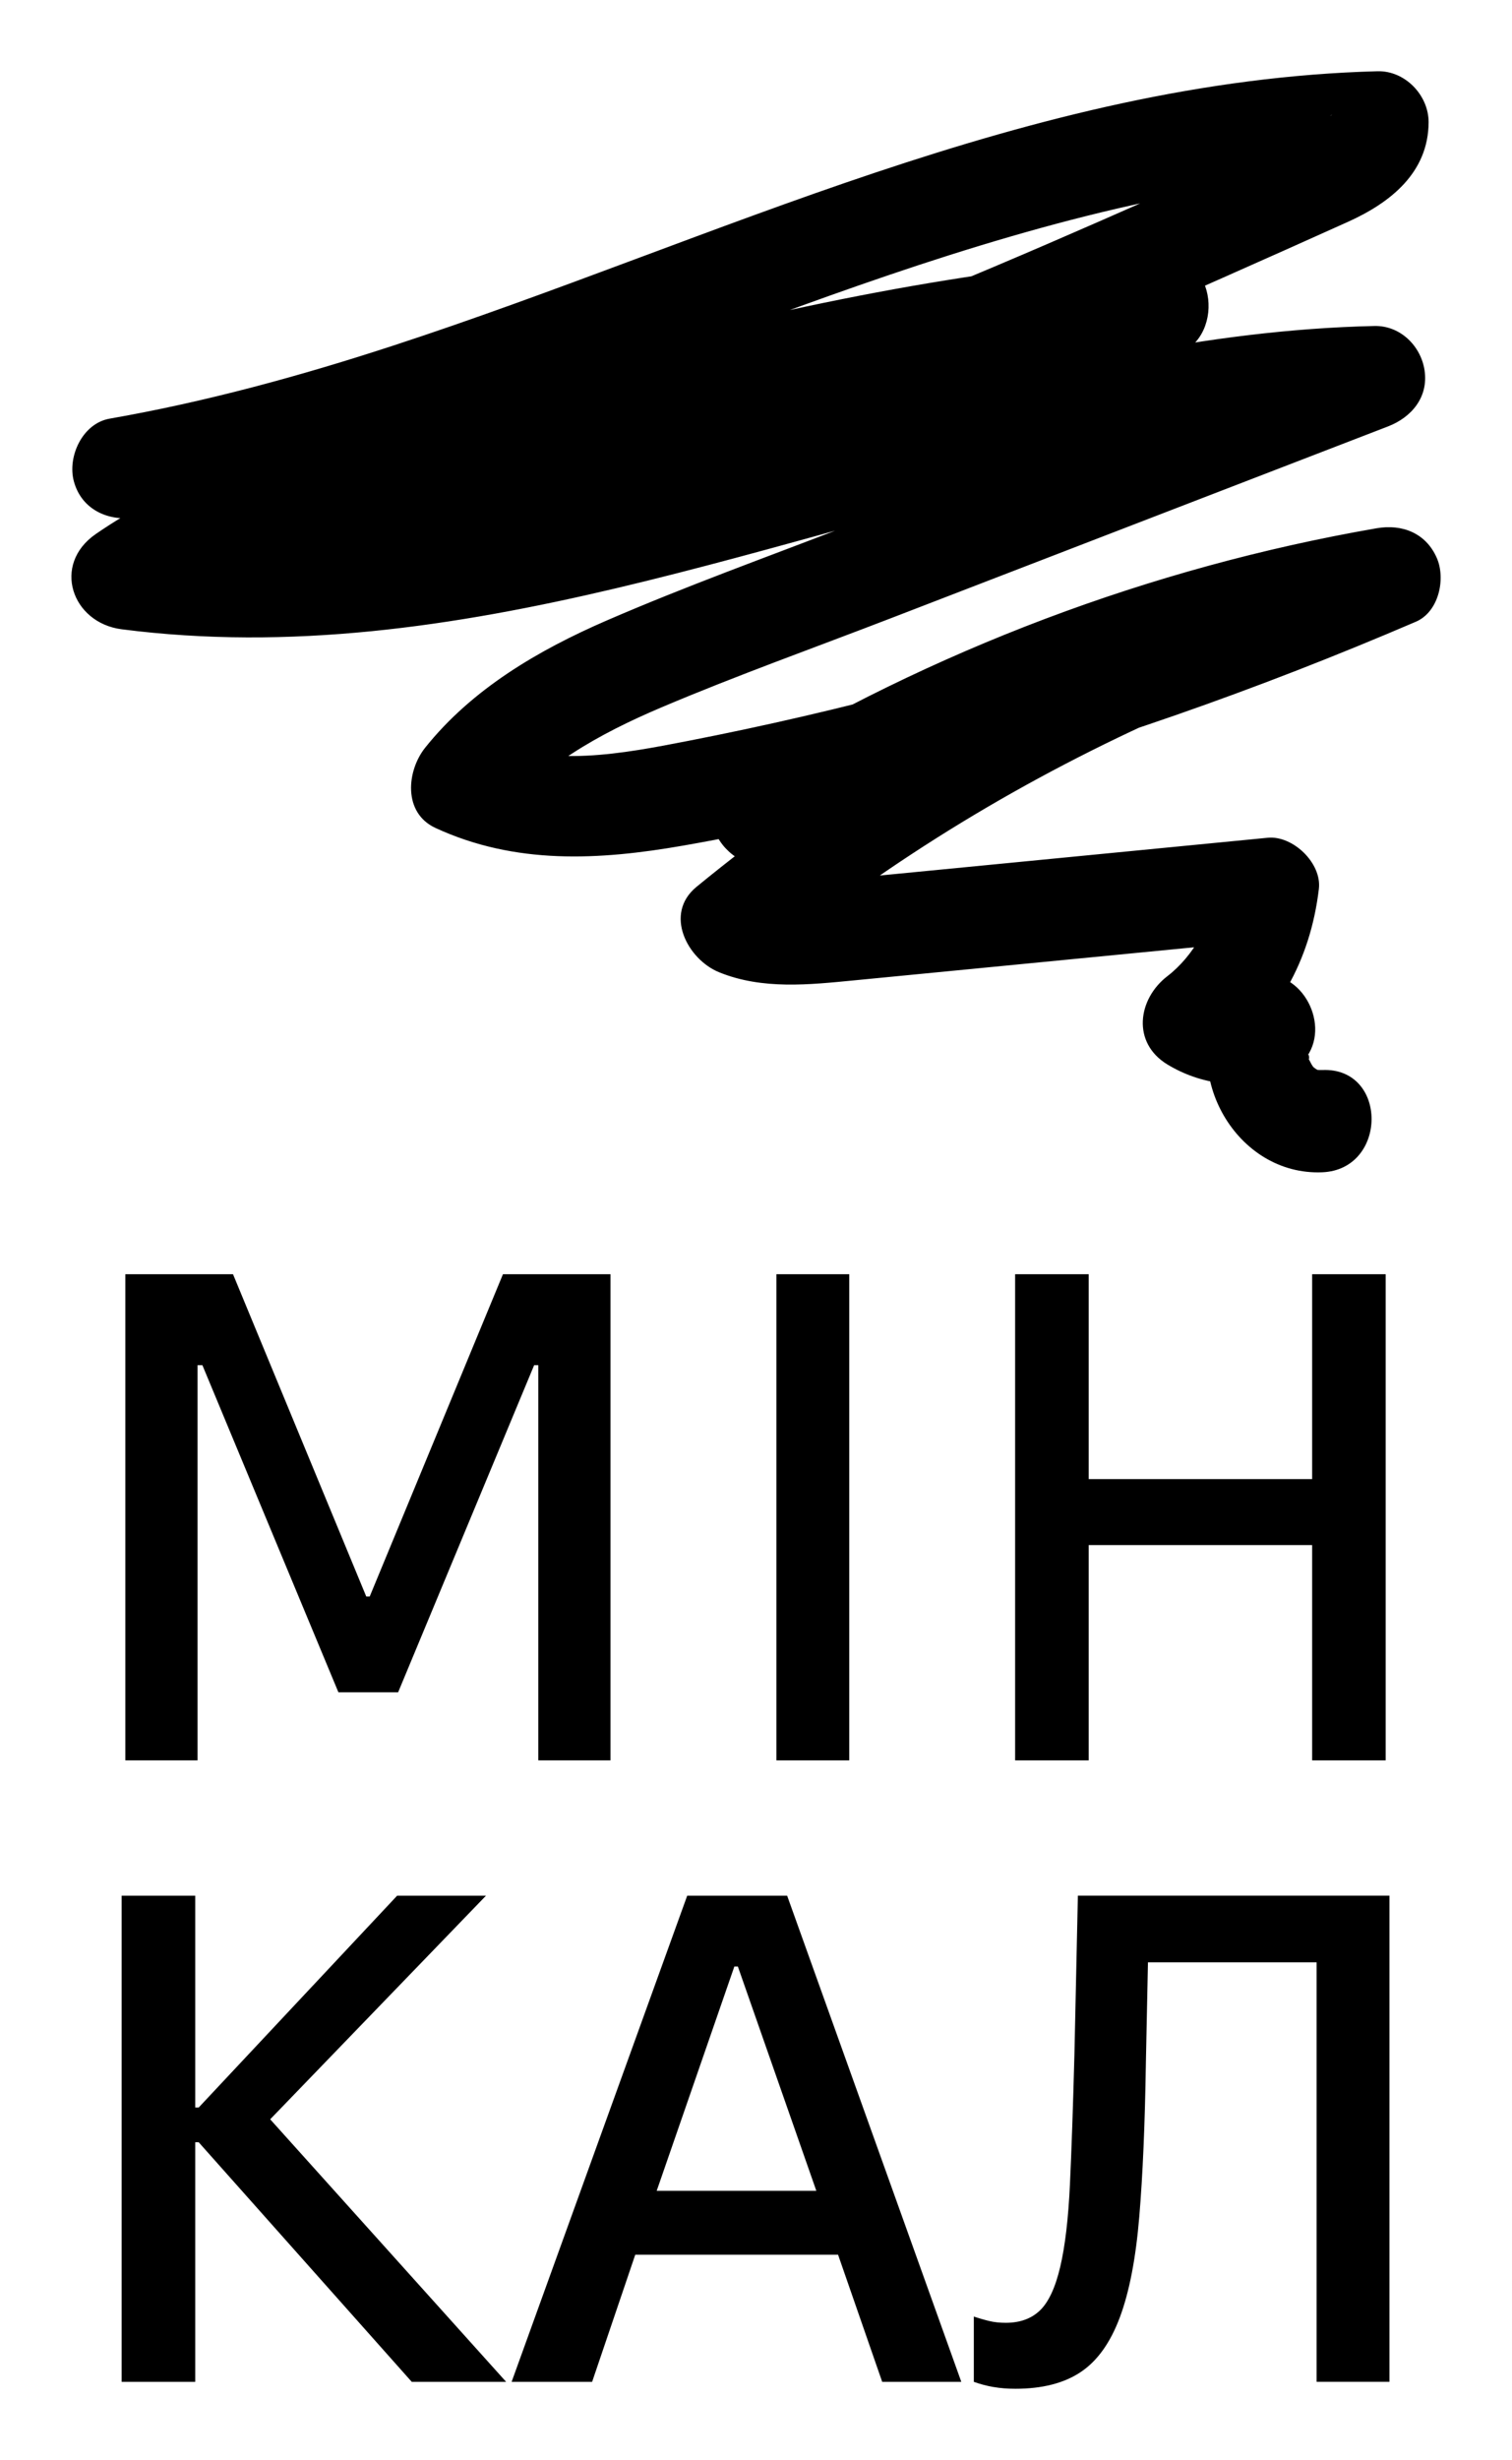
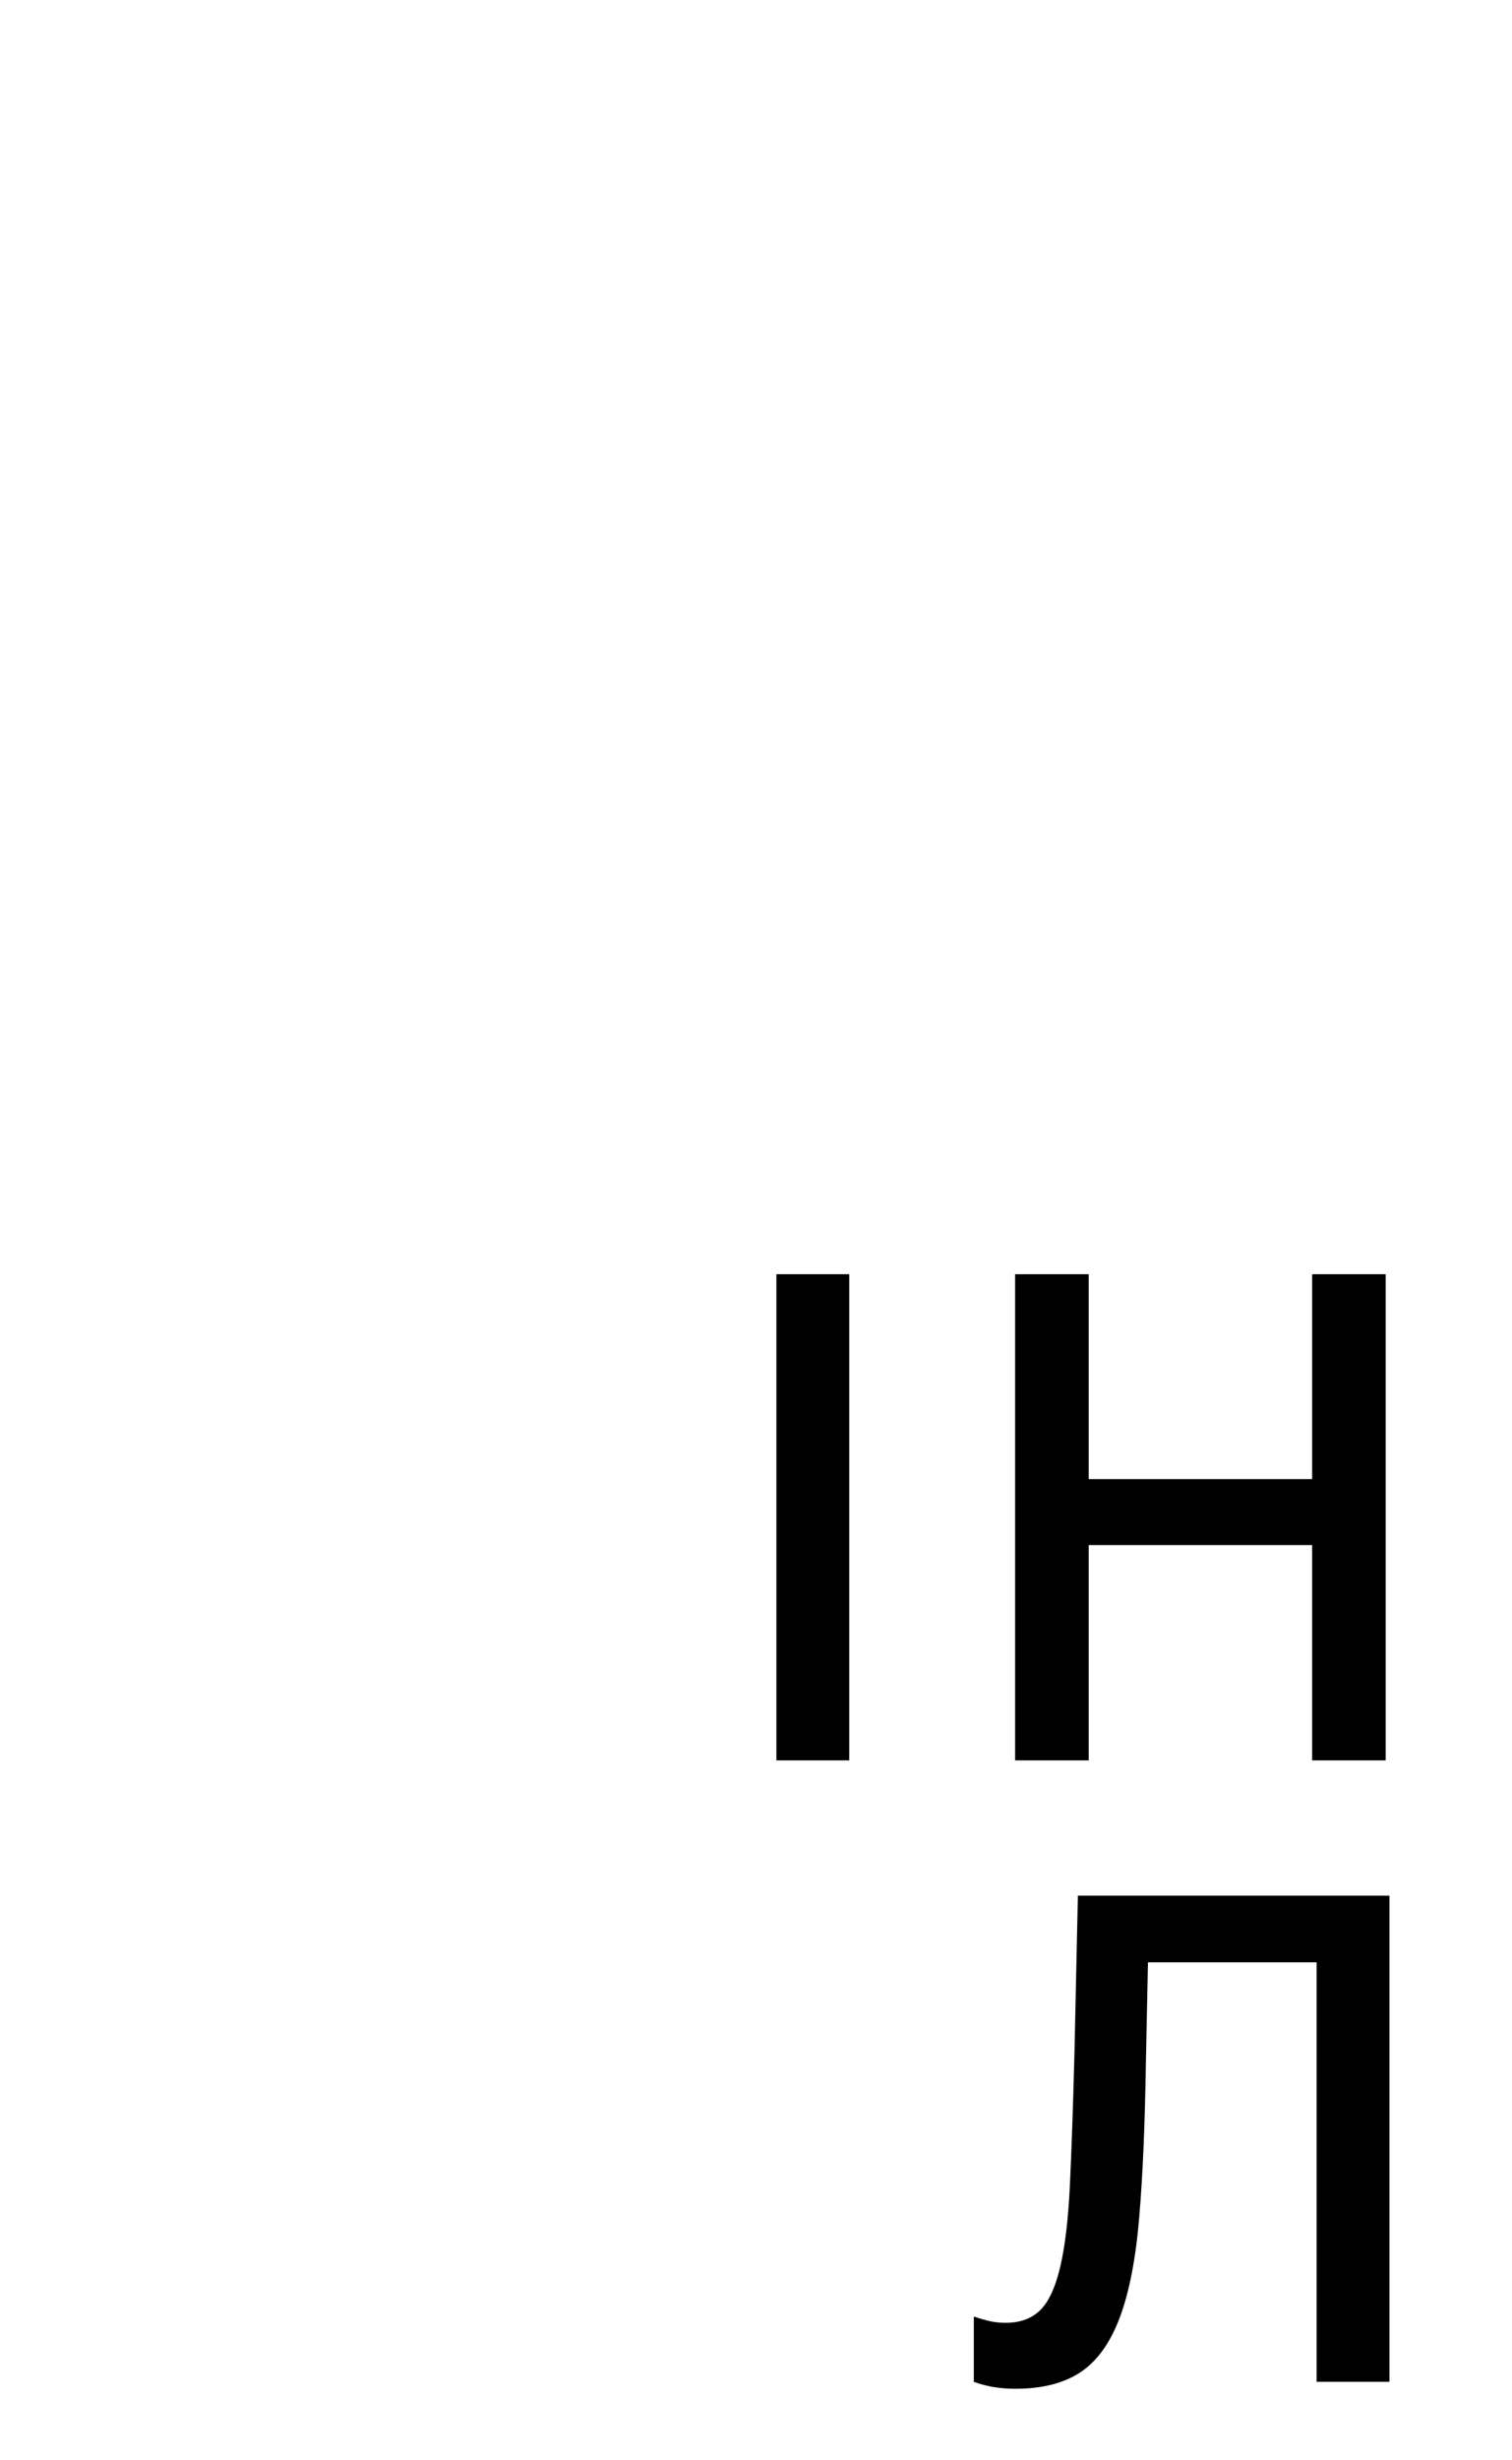
<svg xmlns="http://www.w3.org/2000/svg" id="Layer_1" data-name="Layer 1" viewBox="0 0 423.73 688.88">
  <g id="logo_1_vert_black" data-name="logo 1 vert black">
-     <path d="m38.32,144.9c93.78-16.4,178.38-63.25,270.52-85.5,25.38-6.13,51.07-10.07,77.19-10.76-4.77-4.77-9.55-9.55-14.32-14.32,0-1.86,3.35-3.11.22-1.35-1.25.7-2.61,1.6-3.96,2.3-4.72,2.41-9.68,4.42-14.52,6.59-10.27,4.6-20.54,9.18-30.82,13.73-19.46,8.6-38.97,17.09-58.64,25.2-40.39,16.66-81.39,31.96-123.36,44.16-23.83,6.93-47.96,12.8-72.35,17.43,2.54,9.21,5.08,18.41,7.61,27.62,84.24-23.41,168.49-46.83,252.73-70.24,15.13-4.21,12.72-29.19-3.81-28.13-53.2,3.41-105.47,14.52-156.89,28.16-25.06,6.65-50.05,13.64-74.9,21.01-23.07,6.83-46.21,14.99-66.16,28.72-12.4,8.54-6.75,24.88,7.23,26.68,94.26,12.14,184.13-27.32,274.56-46.61,25.24-5.38,50.69-9.07,76.52-9.65-1.27-9.38-2.54-18.75-3.81-28.13-48.04,18.52-96.08,37.04-144.12,55.56-22.44,8.65-45.16,16.82-67.23,26.38-19.08,8.27-37.69,19.14-50.85,35.6-5.17,6.46-6.31,18.25,2.9,22.49,22.36,10.31,45.72,9.07,69.43,4.93,23.13-4.04,46.08-9.39,68.78-15.36,46.67-12.29,92.18-28.3,136.52-47.32,6.46-2.77,8.42-12.06,5.86-17.88-3.04-6.92-9.65-9.55-16.89-8.29-63.34,10.98-124.44,34.11-179.32,67.57-6.05,3.69-8.73,11.34-5.86,17.88,2.65,6.02,10.12,10.85,16.89,8.29,35.8-13.52,71.61-27.03,107.41-40.55-3.68-8.72-7.36-17.45-11.03-26.17-42.8,18.92-82.45,43.75-118.64,73.37-9.29,7.6-2.51,20.34,6.32,23.93,12.15,4.94,25.26,3.49,37.95,2.26,12.59-1.22,25.18-2.45,37.77-3.67,26.02-2.53,52.04-5.06,78.06-7.59-4.77-4.77-9.55-9.55-14.32-14.32-1.09,9.11-6.55,18.82-13.83,24.41-8.33,6.4-10.03,18.64,0,24.73,9.34,5.66,20.84,7.19,31.18,3.4-5.39-7.01-10.78-14.02-16.17-21.04-11.63,20.45,4.3,48.84,28.4,47.83,18.36-.77,18.46-29.41,0-28.64-.89.04-2.12-.16-.64.22-.9-.23-1.72-.91-.66-.16-1.45-1.04-1.08-.67-1.71-1.63-.16-.25-1.3-2.52-.9-1.69.43.9.13-1.96-.11-.71.34-1.81-.97,1.51.33-.78,5.76-10.13-3.97-25.51-16.17-21.04-3.63,1.33-5.77,1.51-9.11-.51v24.73c16.23-12.47,25.58-28.8,28.01-49.14.86-7.2-7.27-15-14.32-14.32-25.18,2.45-50.36,4.9-75.55,7.35-12.59,1.22-25.18,2.45-37.77,3.67-10.97,1.07-22.36,3.28-32.86-.99,2.11,7.98,4.21,15.96,6.32,23.93,34.22-28.02,72.42-51.03,112.85-68.9,14.69-6.49,4.17-31.91-11.03-26.17-35.8,13.52-71.61,27.03-107.41,40.55,3.68,8.72,7.36,17.45,11.03,26.17,52.96-32.29,111.36-54.09,172.48-64.68-3.68-8.72-7.36-17.45-11.03-26.17-40.54,17.39-82.43,31.75-125.02,43.19-21.32,5.73-42.85,10.72-64.52,14.94-17.93,3.49-38.92,7.63-56.27-.37.97,7.5,1.93,14.99,2.9,22.49,12-15,28.54-24.13,45.99-31.53,21.12-8.95,42.82-16.68,64.22-24.93,46.45-17.91,92.9-35.81,139.35-53.72,6.64-2.56,11.38-8.22,10.26-15.71-1.03-6.84-6.81-12.58-14.06-12.42-94.32,2.13-180.79,44.18-273.47,55.84-25.77,3.24-51.83,3.74-77.62.41,2.41,8.89,4.82,17.79,7.23,26.68,18.7-12.87,39.84-20.13,61.46-26.47,24.17-7.08,48.43-13.92,72.77-20.38,48.96-12.99,98.62-23.89,149.28-27.14-1.27-9.38-2.54-18.75-3.81-28.13-84.24,23.41-168.49,46.83-252.73,70.24-7.45,2.07-12.05,10.15-10,17.61,2.19,7.96,9.99,11.45,17.61,10,92.89-17.62,180.66-53.95,266.71-92.12,11.75-5.21,23.49-10.44,35.2-15.72,11.81-5.33,22.49-13.71,22.56-27.83.04-7.59-6.59-14.52-14.32-14.32-97.46,2.59-185.36,47.31-276.29,76.97-25.89,8.44-52.19,15.62-79.03,20.31-7.62,1.33-11.91,10.67-10,17.61,2.21,8.05,9.97,11.34,17.61,10h0Z" />
    <g>
-       <path d="m35.16,356.79h30.14l37.34,90.24h.97l37.34-90.24h30.14v136.13h-20.23v-110.66h-1.17l-38.12,91.6h-16.73l-38.12-91.6h-1.36v110.66h-20.23v-136.13Z" />
      <path d="m217.58,356.79h20.42v136.13h-20.42v-136.13Z" />
      <path d="m284.48,356.79h20.62v57.37h62.62v-57.37h20.61v136.13h-20.61v-60.29h-62.62v60.29h-20.62v-136.13Z" />
-       <path d="m34.09,530.8h20.62v59.32h.97l55.62-59.32h24.9l-60.48,62.62,66.12,73.51h-26.45l-59.71-67.09h-.97v67.09h-20.62v-136.13Z" />
-       <path d="m192.59,530.8h28l48.81,136.13h-22.17l-14.39-41.42-.39-1.56-25.67-73.32h-.98l-25.47,73.51-.39,1.56-14,41.23h-22.56l49.21-136.13Zm-17.51,82.65h62.82l6.61,17.89h-76.24l6.81-17.89Z" />
      <path d="m278.45,668.39c-1.88-.32-3.73-.81-5.54-1.46v-18.28c1.55.52,3.02.94,4.37,1.26,1.36.33,2.89.49,4.57.49,4.02,0,7.22-1.17,9.63-3.5,2.4-2.33,4.28-6.38,5.64-12.15,1.36-5.77,2.27-13.45,2.72-23.05.45-9.59.87-21.71,1.26-36.37l.97-44.54h87.32v136.13h-20.42v-117.46h-47.26l-.58,28c-.26,17.12-.87,31.51-1.85,43.18-.97,11.67-2.78,21.07-5.44,28.2-2.66,7.13-6.32,12.25-10.99,15.36-4.66,3.11-10.76,4.67-18.28,4.67-2.21,0-4.25-.16-6.12-.49Z" />
    </g>
  </g>
</svg>